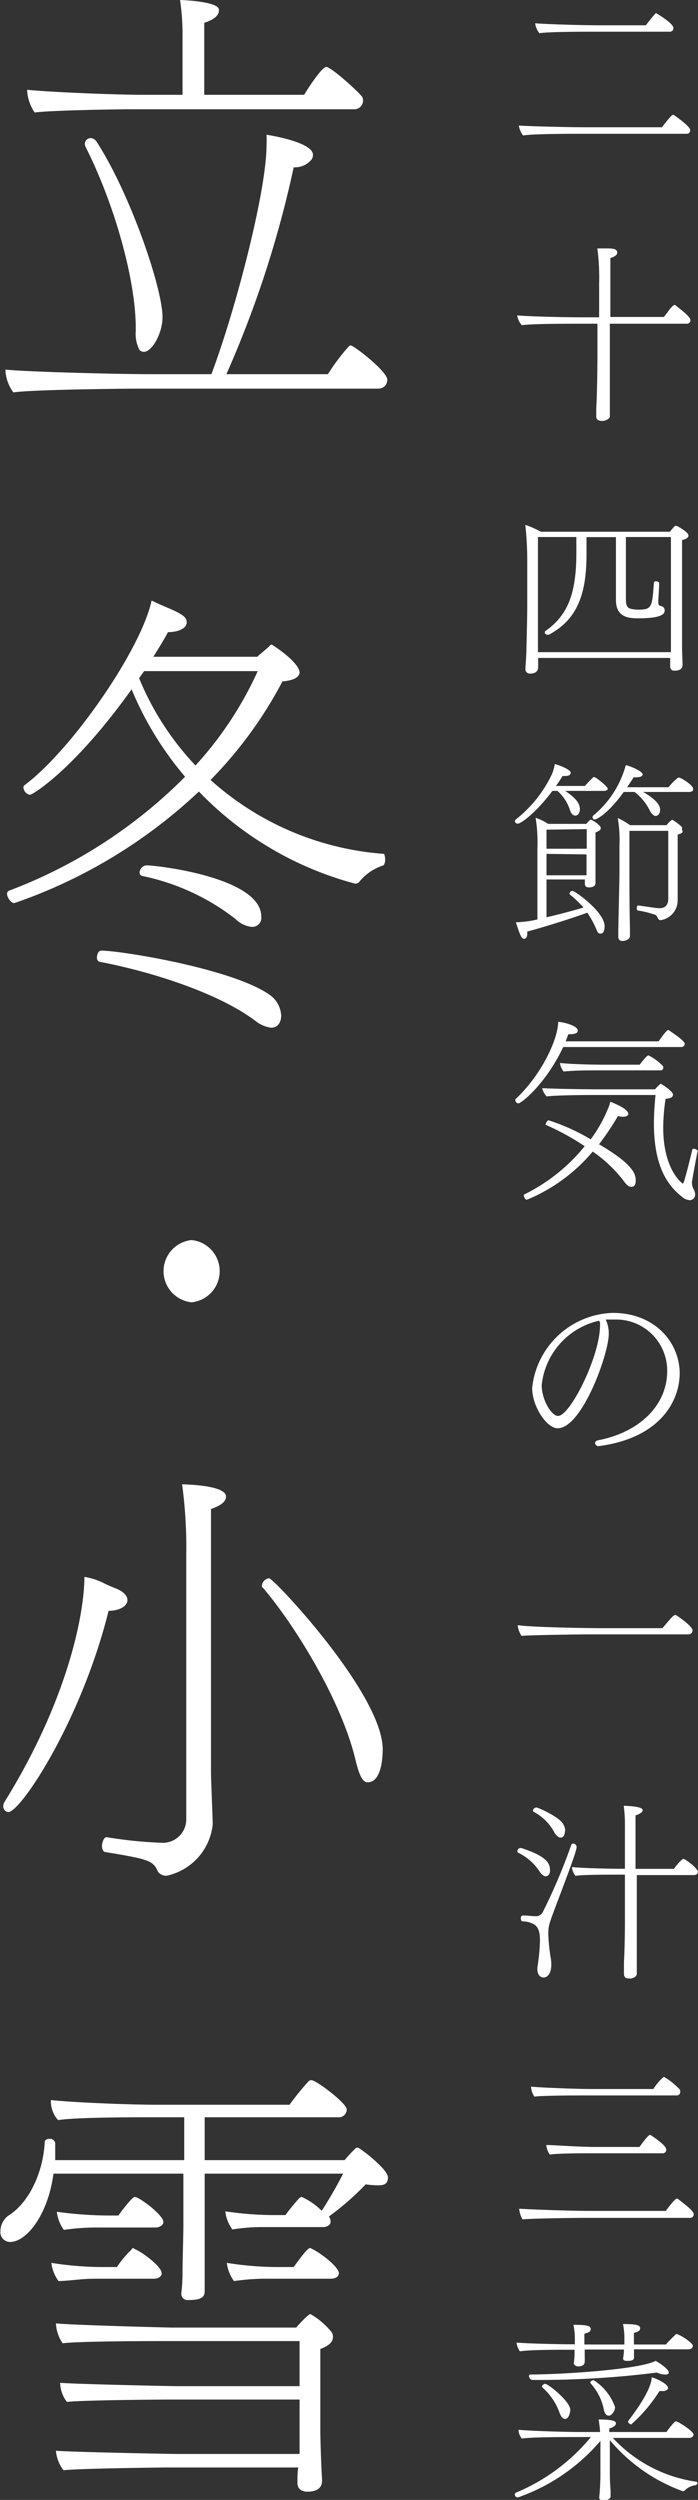
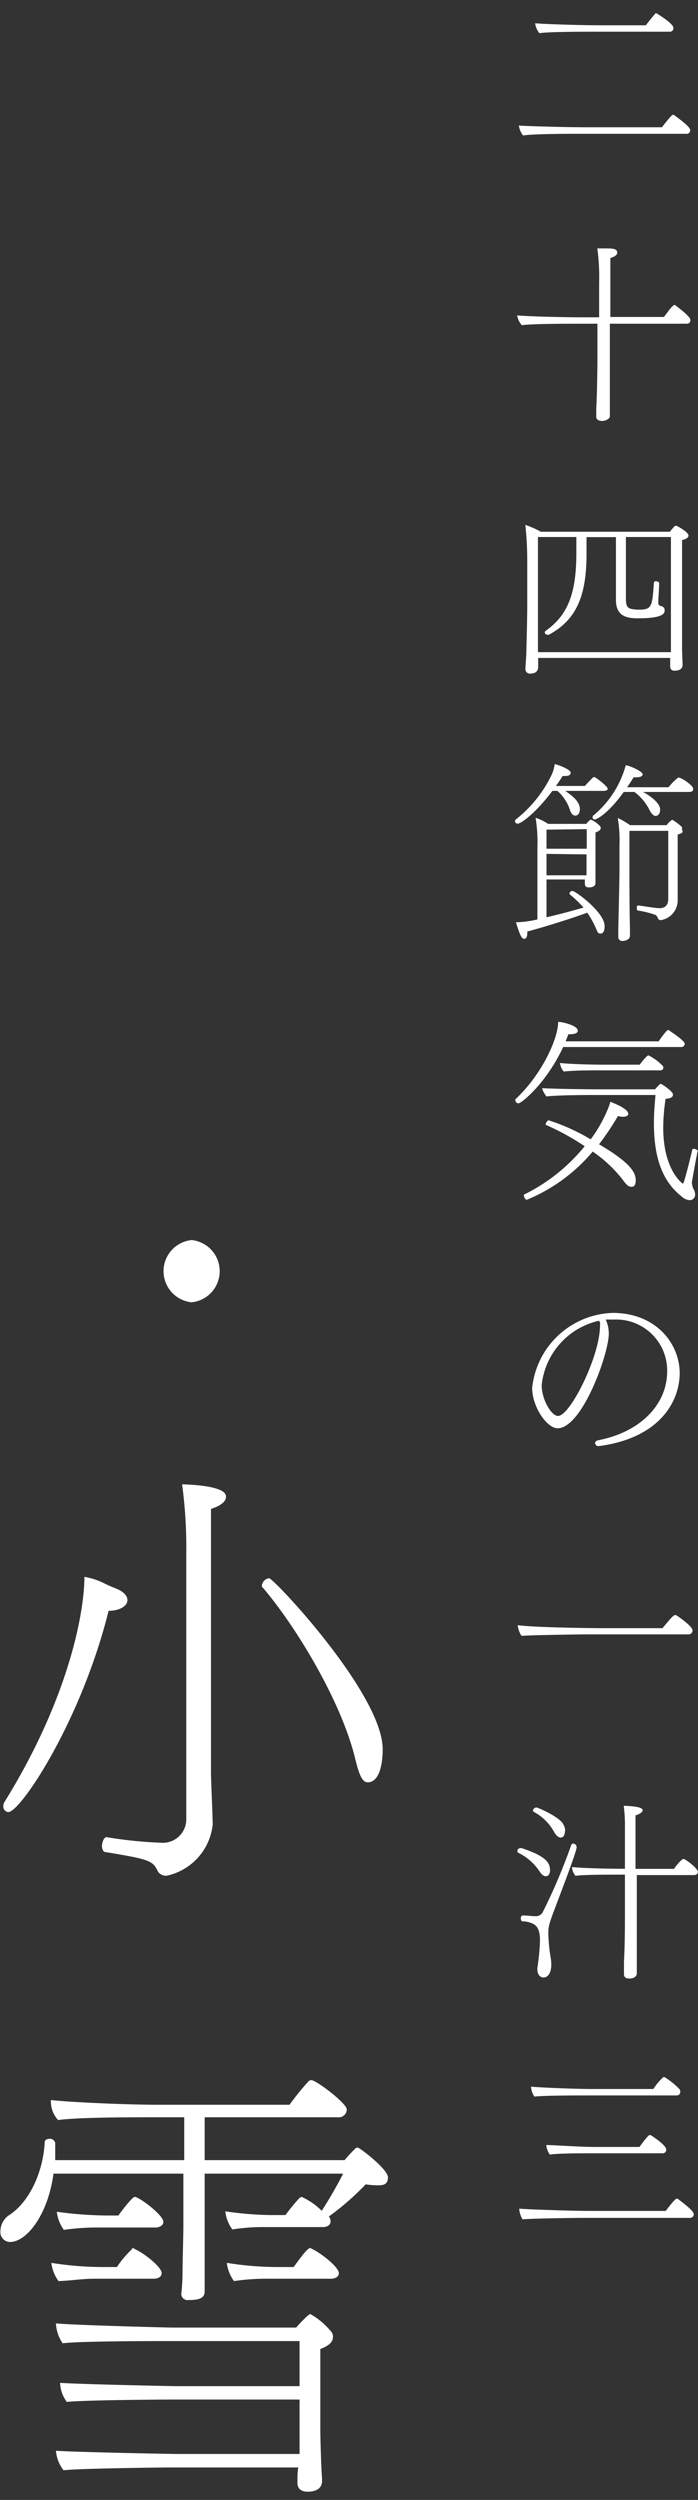
<svg xmlns="http://www.w3.org/2000/svg" viewBox="0 0 65.24 233.37">
  <rect x="0" y="0" width="65.24" height="233.37" fill="#333333" stroke="none" />
  <defs>
    <style>.cls-1{fill:#fff;}</style>
  </defs>
  <g id="レイヤー_2" data-name="レイヤー 2">
    <g id="レイヤー_1-2" data-name="レイヤー 1">
      <path class="cls-1" d="M64.51,12.14a.32.32,0,0,1-.33.35H54.11c-.77,0-4.38,0-5.21.16a1.82,1.82,0,0,1-.4-.93c.72.06,4.51.16,6.12.16h7.25c.89-1.16,1-1.16,1-1.16a.45.45,0,0,1,.11,0C63.07,10.81,64.51,11.78,64.51,12.14ZM62.94,2.61a.32.32,0,0,1-.32.35h-7.2c-.77,0-4.19,0-5,.14a1.76,1.76,0,0,1-.4-.93c.73.08,4.34.19,5.94.19h4.41a14,14,0,0,1,.91-1.12.07.07,0,0,1,.07,0S62.94,2.17,62.94,2.61Z" />
      <path class="cls-1" d="M64.53,29.87a.32.32,0,0,1-.33.35H57v3.13c0,3.52,0,4.12,0,4.63,0,.18,0,.66,0,.89s-.4.4-.61.42-.66,0-.66-.4v0s0-.32,0-.76c.09-1.48.11-4.21.11-4.74V30.22H53.78c-.77,0-4.14,0-5,.14a1.73,1.73,0,0,1-.44-.92c.93.1,4.32.18,5.9.18H56V26.41a19.89,19.89,0,0,0-.17-3.22l.77,0c.6,0,1.09,0,1.09.4,0,.2-.22.37-.64.5v5.5h5l.33-.42c.18-.28.53-.69.64-.69a.12.12,0,0,1,.09,0C63.4,28.72,64.53,29.54,64.53,29.87Z" />
      <path class="cls-1" d="M64.35,50c0,.24-.37.36-.6.42v5.26c0,.24,0,4.21,0,4.91,0,.2.05,1.4.05,1.45,0,.42-.31.57-.76.57-.27,0-.4-.15-.4-.44v-.75H50.3c0,.33,0,.79,0,.86v0c0,.25-.13.6-.73.6a.41.41,0,0,1-.46-.42c0-.29.08-1.08.09-1.7,0-.25.08-2.78.08-4.24V52.43A30.74,30.74,0,0,0,49.1,49a8.34,8.34,0,0,1,1.45.64H62.62a4.6,4.6,0,0,1,.47-.55.13.13,0,0,1,.09,0s.06,0,.07,0S64.35,49.65,64.35,50Zm-5.85.13v5.72c0,.74.14.91.54,1a3.22,3.22,0,0,0,.71.06c1.19,0,1.21-.32,1.37-2.52,0-.09.09-.13.2-.13s.29.08.29.17v0c0,.51-.07,1.23-.07,1.49a1,1,0,0,0,0,.25.55.55,0,0,0,0,.19c0,.11.11.2.29.23a.38.38,0,0,1,.29.42c0,.33-.34.71-2.49.71-1.1,0-2.06-.22-2.06-1.73V50.14H54.82c0,.31,0,.58,0,.89v.66c0,3.55-.73,6.08-3.52,7.56a.35.35,0,0,1-.14,0,.23.23,0,0,1-.24-.22.16.16,0,0,1,.08-.14c2.07-1.46,2.87-3.48,2.87-7.27V51c0-.27,0-.56,0-.87H50.28v6.39c0,1.41,0,3.54,0,4.36H62.71c0-.82,0-4.58,0-4.85v-5.9Z" />
      <path class="cls-1" d="M56.8,73.63c0,.11-.12.2-.38.2H52.83c.68.47,1.37,1,1.37,1.71,0,.24-.11.6-.44.6-.18,0-.38-.18-.49-.53a4,4,0,0,0-1.17-1.78h-.47c-1.49,2-2.92,3.06-3.24,3.06a.25.25,0,0,1-.26-.22.26.26,0,0,1,.09-.18,11.73,11.73,0,0,0,3.39-4.27,3.83,3.83,0,0,0,.24-.89c.13,0,1.49.47,1.49.8s-.45.31-.6.31l-.16,0a10.66,10.66,0,0,1-.62.93h2.71a10.2,10.2,0,0,1,.73-.76.14.14,0,0,1,.13-.07C55.66,72.52,56.8,73.41,56.8,73.63Zm-.29,12.82c0,.48-.14.7-.38.7s-.26-.13-.35-.3a8.53,8.53,0,0,0-.89-1.65c-1.68.62-4.55,1.49-5.61,1.76a.79.79,0,0,1,0,.2c0,.48-.26.48-.28.48-.27,0-.43-.44-.78-1.55h.18a9.81,9.81,0,0,0,1.83-.26V79.18a14.38,14.38,0,0,0-.17-2.84,4.78,4.78,0,0,1,1.17.57H54.8l.09-.11a2.51,2.51,0,0,1,.29-.28.15.15,0,0,1,.07,0,2.61,2.61,0,0,1,.83.6l0,0a.28.28,0,0,1,.07.19c0,.2-.27.32-.49.4V80c0,.17,0,1.24,0,1.7,0,.14,0,.69,0,.72,0,.26-.21.42-.61.42-.25,0-.38-.11-.38-.32a3.4,3.4,0,0,1,0-.42H51.08v3.53c1.17-.27,2.48-.62,3.46-.91a10.52,10.52,0,0,0-1.25-1.2.17.17,0,0,1-.06-.11.27.27,0,0,1,.28-.24C53.8,83.19,56.51,85.16,56.51,86.45Zm-5.43-9v1.78h3.76V77.4Zm0,2.26v2h3.74c0-.11,0-1.15,0-1.35v-.6Zm13.7-6c0,.13-.12.22-.4.22H60.1c.28.14,1.6.91,1.6,1.64,0,.47-.27.6-.43.6s-.35-.17-.53-.49a4.79,4.79,0,0,0-1.44-1.75h-1c-1.55,2.15-2.59,2.57-2.7,2.57a.21.21,0,0,1-.22-.2.24.24,0,0,1,.11-.2,9.23,9.23,0,0,0,3-4.67c.38.06,1.58.57,1.58.86,0,0,0,.27-.56.27a1.45,1.45,0,0,1-.29,0c-.17.28-.37.59-.61.93h3.88a5.28,5.28,0,0,1,.88-.89C63.51,72.46,64.78,73.3,64.78,73.61Zm-1,4a.48.48,0,0,1-.22.12,1.19,1.19,0,0,1-.22.08v3.09c0,.79,0,2.32,0,3V84a1.87,1.87,0,0,1-1.6,1.9c-.2,0-.24-.19-.33-.35l-.11-.13A8.81,8.81,0,0,0,59.63,85c-.08,0-.11-.11-.11-.22s0-.25.14-.25h0c.18,0,1.55.25,2,.25s.8-.24.8-.87V77.56H58.83v3.59c0,.95,0,3.77.05,5.5,0,.11,0,.55,0,.64v.06c0,.4-.51.49-.69.49a.36.36,0,0,1-.4-.4c0-.11,0-.26,0-.46,0-.69.11-4.55.11-5.81V78.89a12.11,12.11,0,0,0-.16-2.53,7.39,7.39,0,0,1,1.15.67h3.42a2,2,0,0,1,.49-.49.07.07,0,0,1,.06,0l0,0a4.7,4.7,0,0,1,.88.67.82.82,0,0,1,0,.22v0A1.05,1.05,0,0,1,63.8,77.62Z" />
      <path class="cls-1" d="M64,97.44a.32.32,0,0,1-.36.3h-11C51,101.22,48.71,103,48.46,103a.3.3,0,0,1-.29-.27.18.18,0,0,1,0-.11c2.46-2.28,4-5.65,4-7.23.33,0,1.83.32,1.83.82,0,.21-.17.34-.88.34-.07.2-.16.42-.25.66h8.69c.11-.15.73-1.06.89-1.06a.15.15,0,0,1,.11.06S64,97.13,64,97.44Zm-5.06,13.34c-.18,0-.42-.2-.71-.62a12.57,12.57,0,0,0-2.83-2.66A16,16,0,0,1,49.24,112c-.16,0-.27-.28-.27-.39a.09.09,0,0,1,0-.09A16.85,16.85,0,0,0,54.65,107,23.34,23.34,0,0,0,51,105s0,0,0-.06.16-.36.27-.36a18.77,18.77,0,0,1,3.94,1.78,13.18,13.18,0,0,0,1.58-2.77,6.27,6.27,0,0,0,.26-.74c.49.2,1.67.67,1.67,1.14,0,.15-.18.26-.49.26a1.62,1.62,0,0,1-.47-.07,25.86,25.86,0,0,1-1.77,2.64c3,1.76,3.43,2.66,3.43,3.37S59,110.78,58.92,110.78Zm5.74-.33a1.29,1.29,0,0,0,.18.62,1,1,0,0,1,.11.42.51.51,0,0,1-.49.55,1.22,1.22,0,0,1-.77-.35c-1.88-1.47-2.59-3.77-2.59-6.85,0-.82.06-1.69.15-2.62h-6s-3,0-4.19.13a2,2,0,0,1-.41-.77v0c1.65.09,5,.11,5,.11h5.55c.44-.49.49-.51.55-.51s1.13.68,1.13,1-.37.36-.69.4a18.19,18.19,0,0,0-.22,2.69c0,4,1.82,5.23,1.84,5.23s0,0,.09-.16c.18-.57.51-1.82.78-3,0-.07.08-.1.17-.1s.34.1.34.21v0C65.17,107.56,64.66,110.31,64.66,110.45ZM62,99.65a.26.26,0,0,1-.29.27H56.11c-1.09,0-2.48,0-3.42.11a1.46,1.46,0,0,1-.35-.8c1,.11,3,.16,4.24.16h3.21s.64-.87.82-.87a4.74,4.74,0,0,1,1.35,1A.25.25,0,0,1,62,99.65Z" />
      <path class="cls-1" d="M55.93,135h0a.32.32,0,0,1-.31-.29c0-.11.09-.22.29-.26,4-.78,6.45-3.37,6.45-6.45a4.77,4.77,0,0,0-4.93-4.82c-.28,0-.55,0-.82,0a3,3,0,0,1,.29,1.33c0,1.88-2.5,8.82-4.78,8.82-1,0-2.38-2-2.38-3.77a7.82,7.82,0,0,1,7.54-7c3.92,0,6.25,2.75,6.25,5.67C63.49,131,61.49,134.29,55.93,135Zm.09-11.7-.07,0a6.9,6.9,0,0,0-5.32,6c0,1.37.91,2.88,1.53,2.88,1.13,0,3.92-5.57,3.92-8.43a1.33,1.33,0,0,0,0-.31A.53.53,0,0,1,56,123.28Z" />
      <path class="cls-1" d="M64.73,152.2a.37.37,0,0,1-.37.37H54.91c-.88,0-5.5.07-6.16.14a2.12,2.12,0,0,1-.36-1c1.49.22,7,.28,7.78.28h5.75c.6-.71,1-1.22,1.17-1.22a.12.12,0,0,1,.09,0C63.42,150.91,64.73,151.82,64.73,152.2Z" />
      <path class="cls-1" d="M51,175.15c-.16,0-.35-.13-.55-.42a5,5,0,0,0-2-1.77.14.14,0,0,1-.09-.15.28.28,0,0,1,.29-.29.16.16,0,0,1,.09,0c2.11.69,2.66,1.29,2.66,2C51.43,174.56,51.43,175.15,51,175.15Zm1,2.64c-.71,1.88-.75,2-.75,2.77a16.15,16.15,0,0,0,.24,2.31c.16,1.13-.2,1.73-.69,1.73-.29,0-.57-.25-.57-.74a.71.71,0,0,1,0-.2,19.06,19.06,0,0,0,.24-2.5c0-.6-.07-1.33-.69-1.59a2.18,2.18,0,0,0-.93-.21c-.11,0-.17-.13-.17-.28s.06-.27.2-.27h0c.4,0,.82.07,1.22.07a.72.72,0,0,0,.62-.36,54.05,54.05,0,0,0,2.68-6.31.18.18,0,0,1,.16-.11.33.33,0,0,1,.33.28C54,172.52,52.94,175.31,52,177.79Zm.8-6.87a.82.82,0,0,1-.14.51.4.4,0,0,1-.26.11c-.18,0-.38-.15-.58-.47a4.65,4.65,0,0,0-1.91-1.92.18.18,0,0,1-.1-.12.34.34,0,0,1,.33-.3c.15,0,2.26.93,2.53,1.61A1.28,1.28,0,0,1,52.83,170.92Zm12.41,3.86c0,.17-.16.26-.36.26H59.52v4.35c0,2.48,0,3.35,0,3.52s0,1.11,0,1.33-.22.4-.53.45a.67.67,0,0,1-.22,0c-.43,0-.45-.29-.45-.44l0-1.09c.08-1.42.09-3.32.09-3.81V175h-.92c-.64,0-3.08,0-3.7.11a1.47,1.47,0,0,1-.33-.82c1,.11,3.55.16,4.43.16h.52v-3.88a14.18,14.18,0,0,0-.11-2c1.41.05,1.77.22,1.77.42s-.42.42-.67.47v5H63c.11-.2.71-.93.88-.93S65.24,174.4,65.24,174.78Z" />
      <path class="cls-1" d="M64.84,206.69a.33.33,0,0,1-.35.35H54.54c-.74,0-4.84.05-5.7.14a2.27,2.27,0,0,1-.31-1c.73.07,4.94.21,6.52.21h7.18c.84-1.14,1-1.14,1-1.14l.11,0C63.78,205.6,64.84,206.36,64.84,206.69Zm-1.26-11.42a.32.32,0,0,1-.33.34h-8.4c-.76,0-4.06,0-4.9.11a1.69,1.69,0,0,1-.31-.93c.73.08,4.12.22,5.71.22h5.72A5.24,5.24,0,0,1,62,193.9a.21.21,0,0,1,.11,0,6.84,6.84,0,0,1,1.41,1.14A.33.33,0,0,1,63.58,195.27Zm-1.31,5.39a.32.32,0,0,1-.33.35H55.18c-.76,0-3,0-3.79.12a1.8,1.8,0,0,1-.33-.89c.75,0,3,.18,4.63.18h4.08c.24-.33.81-1.11.95-1.11a.13.13,0,0,1,.09,0C61.16,199.53,62.27,200.28,62.27,200.66Z" />
-       <path class="cls-1" d="M65,232a1.64,1.64,0,0,0-1,.49.25.25,0,0,1-.17.07A16,16,0,0,1,57,227.79v3c0,.42,0,.79.07,1.7,0,.14,0,.38,0,.56s-.31.37-.51.37c-.38,0-.55-.06-.55-.26v-.05a22.65,22.65,0,0,0,.11-2.32v-2.93a17.88,17.88,0,0,1-7.72,5.28.28.28,0,0,1-.28-.27.18.18,0,0,1,.11-.18,18.09,18.09,0,0,0,7-5.19H53.63c-.74,0-4,0-4.86.14a1.42,1.42,0,0,1-.31-.82v0c.89.1,4.34.21,5.63.21h2a11.33,11.33,0,0,0-.14-1.17c1.62,0,1.62.24,1.62.38s-.2.35-.62.46v.33h5.34c.07-.1.72-1,.89-1s1.64.91,1.64,1.24c0,.14-.13.31-.4.31H57.28a13.16,13.16,0,0,0,7.8,4.09c.09,0,.1.1.1.19A.31.31,0,0,1,65,232Zm-.25-13c0,.15-.11.31-.39.31h-5.1v.16c0,.15,0,.37,0,.55s0,.37-.6.37c-.2,0-.42,0-.42-.24v0a5.73,5.73,0,0,0,.07-.58,1,1,0,0,0,0-.24H54.65v.6a5.06,5.06,0,0,1,0,.55c0,.43-.54.43-.62.43s-.4-.07-.4-.32v0a5.83,5.83,0,0,0,.07-.77c0-.16,0-.31,0-.47H53c-.74,0-3.57,0-4.41.15a1.79,1.79,0,0,1-.31-.82c.91.09,3.9.16,5.18.16h.27v-.36a7.11,7.11,0,0,0-.13-1.46c1.42,0,1.61.14,1.61.4s-.2.31-.59.44v1h3.74v-.47a6.93,6.93,0,0,0-.13-1.44c1.42,0,1.6.14,1.6.4s-.2.31-.58.43v1.08h3a2.29,2.29,0,0,1,.31-.35l.56-.56a.21.21,0,0,1,.09-.06C63.42,217.84,64.77,218.7,64.77,219Zm-2.61,2.66a1.84,1.84,0,0,1-.75-.18,87.64,87.64,0,0,1-11.11.69h-.53c-.15,0-.31-.22-.31-.36a.14.14,0,0,1,.15-.15c2.93,0,10.14-.46,11.69-1.27.51.27,1.22.81,1.22,1.07C62.52,221.52,62.49,221.67,62.16,221.67Zm-9.35,4.14c-.18,0-.34-.19-.47-.51a5.67,5.67,0,0,0-1.66-2.45s0,0,0-.07.16-.24.29-.24c.29,0,2.33,1.64,2.35,2.41C53.29,225.3,53.14,225.81,52.81,225.81ZM57,225.5h-.11c-.2,0-.37-.16-.44-.52a5.17,5.17,0,0,0-1.27-2.52s0,0,0-.07.16-.2.31-.2a4.92,4.92,0,0,1,2,2.53A1,1,0,0,1,57,225.5Zm4.9-2.3a1.23,1.23,0,0,1-.26,0A14.2,14.2,0,0,1,59,226.32c-.12,0-.29-.13-.29-.24a.1.1,0,0,1,0-.07c1.95-2.54,2.2-3.65,2.2-4.08.18,0,1.53.56,1.53,1a.14.14,0,0,1-.07.14A.61.61,0,0,1,61.87,223.2Z" />
-       <path class="cls-1" d="M36.2,35.45a.82.82,0,0,1-.86.83H13c-1.64,0-9.95.09-11.75.35a3.81,3.81,0,0,1-.74-2V34.5c2,.22,10.7.43,13.47.43h5.78c2.26-6,5.15-17.09,5.15-21.35a8.79,8.79,0,0,0,0-1c.94.14,4.34.79,4.34,1.87a.77.77,0,0,1-.12.43,2,2,0,0,1-1.56.74h-.12a99.16,99.16,0,0,1-6.29,19.31h9.49a19.19,19.19,0,0,1,1.92-2.56.35.35,0,0,1,.19-.13C33.07,32.24,36.2,34.67,36.2,35.45ZM33.93,9.33a.81.81,0,0,1-.82.87H12.42c-1.6,0-7.38.09-9.18.3a4.05,4.05,0,0,1-.7-2V8.38c1.91.21,8.12.47,10.85.47h3.67V3.43A22.57,22.57,0,0,0,16.83,0c.16,0,3.63.13,3.63.91V1c0,.39-.39.82-1.37,1.13V8.85h9.34c.27-.47,1.64-2.6,2.07-2.6S33.31,8.38,33.82,9A.58.58,0,0,1,33.93,9.33ZM13.43,32.85a.72.72,0,0,1-.39-.17,3.26,3.26,0,0,1-.35-1.78v-.26c0-4.47-1.95-11.5-4.69-16.93a.77.77,0,0,1-.07-.26.55.55,0,0,1,.54-.56.73.73,0,0,1,.59.39c3.12,4.82,6.13,13.63,6.13,16.32C15.19,31.12,14.21,32.85,13.43,32.85Z" />
-       <path class="cls-1" d="M36,80.23c0,.26-.08.52-.19.56a4.77,4.77,0,0,0-2.19,1.48.45.45,0,0,1-.43.22,31.49,31.49,0,0,1-14.6-8.6A47.8,47.8,0,0,1,1.33,84.31c-.28,0-.67-.52-.67-.87a.32.32,0,0,1,.2-.3A46.14,46.14,0,0,0,17.3,72.51a30.83,30.83,0,0,1-5-8.16C6.87,71.94,3,74.2,2.81,74.2a.75.75,0,0,1-.62-.7.25.25,0,0,1,.11-.21C6.72,70,13.2,60.61,14.17,56.06c.71.35,1.14.52,1.53.69,1.68.7,1.75,1,1.75,1.39s-.58.87-1.75.87c-.32.61-.82,1.43-1.37,2.3h9.72c.36-.35.78-.65,1.14-1,.07-.08.11-.13.19-.13s.08.05.12.05C27.92,61.83,28,62.65,28,62.74c0,.48-.55.78-1.6.87a39.06,39.06,0,0,1-6.72,9.2,27.22,27.22,0,0,0,16.21,6.9C35.92,79.71,36,80,36,80.23ZM26.28,94.81c0,.61-.31,1.13-.94,1.13a3,3,0,0,1-1.48-.65c-3.48-2.61-9.76-4.6-14.57-5.51a.39.39,0,0,1-.23-.39c0-.31.16-.65.39-.65,1.87,0,12.53,1.73,15.85,4.2A2.51,2.51,0,0,1,26.28,94.81ZM13.47,62.65l-.47.66a26.54,26.54,0,0,0,5.27,8.15,33.49,33.49,0,0,0,5.82-8.81Zm10,23.87A2.6,2.6,0,0,1,22,85.78a21.09,21.09,0,0,0-8.67-4,.32.32,0,0,1-.28-.35.71.71,0,0,1,.63-.65c1,0,10.74,1.13,10.74,4.78A.84.84,0,0,1,23.51,86.52Z" />
      <path class="cls-1" d="M17.91,121.57a2.92,2.92,0,0,1,0-5.81,2.92,2.92,0,0,1,0,5.81Z" />
      <path class="cls-1" d="M11.91,149.37c0,.56-.74,1-1.76,1C7.58,160.7,1.91,169.16.78,169.16a.52.52,0,0,1-.47-.57.74.74,0,0,1,.12-.39c6-9.67,7.46-17.7,7.46-21a6.7,6.7,0,0,1,1.68.52,12.45,12.45,0,0,0,1.25.56C11.6,148.59,11.91,149,11.91,149.37Zm7.81-8.51v24.61c0,.69.16,4.17.16,4.86a5.48,5.48,0,0,1-4.3,4.77h-.12a.92.92,0,0,1-.7-.39c-.47-1-.7-1.13-4.92-1.82-.19,0-.31-.3-.31-.56s.15-.83.43-.83h0a39.83,39.83,0,0,0,5.07.52,2.19,2.19,0,0,0,2.38-2.25v-24.7a43.74,43.74,0,0,0-.39-6.51c4,.13,4.1.92,4.1,1.13C21.16,140.13,20.66,140.56,19.72,140.86ZM35.77,163.3c0,.78-.12,3.08-1.41,3.08-.47,0-.78-.65-1.13-2.08-1.29-5.47-5.62-12.54-8.67-16.1-.08,0-.08-.13-.08-.22a.78.78,0,0,1,.67-.65C25.58,147.33,35.77,158.14,35.77,163.3Z" />
      <path class="cls-1" d="M35.18,204a8.59,8.59,0,0,1-1-.09,25.26,25.26,0,0,1-3.44,3,.82.82,0,0,1,.16.47c0,.31-.31.52-.71.52H24.72a17.64,17.64,0,0,0-3,.22,3.46,3.46,0,0,1-.66-1.69,31.4,31.4,0,0,0,4.45.35h1.17A19.26,19.26,0,0,1,28,205.17c.07,0,.11-.09.19-.09a6.32,6.32,0,0,1,1.88,1.3,38.71,38.71,0,0,0,2-3.47H19.13v5.29c0,.74,0,2.91,0,3.78s0,1.61,0,1.91c0,.61-.43.82-1.52.82a.58.58,0,0,1-.66-.65,16.51,16.51,0,0,0,.11-1.86c0-1,.08-3.56.08-4.39v-4.9H5c-.51,3.82-2.5,6.38-4.06,6.38a.91.91,0,0,1-.9-1,1.84,1.84,0,0,1,.7-1.43c2.11-1.3,3.32-4.3,3.44-6.9,0-.17.19-.3.43-.3a.5.5,0,0,1,.55.39c0,.47,0,1,0,1.6H17.22v-4H13.75c-1.61,0-6.53,0-8.32.26a2.57,2.57,0,0,1-.67-1.87c1.92.22,7.23.44,10,.44H27.06a25.42,25.42,0,0,1,1.76-2.17.44.44,0,0,1,.27-.13c.47,0,3.32,2.17,3.32,2.73a.74.74,0,0,1-.82.74H19.13v4H32.21a13.11,13.11,0,0,1,1-1.08.31.31,0,0,1,.23-.09c.16,0,2.82,2,2.82,2.78S35.65,204,35.18,204ZM15.11,212.2c0,.34-.35.52-.74.52H8.9c-1.32,0-2.07.17-3.43.22a3.61,3.61,0,0,1-.67-1.7,30.71,30.71,0,0,0,4.88.39h1.25A9.08,9.08,0,0,1,12.3,210c0-.08.08-.13.16-.13s.07.05.15.09C13.47,210.33,15.11,211.63,15.11,212.2Zm16,6c0,.34-.23.73-1.17,1.08V227c0,.47.08,3.42.16,4.38,0,.08,0,.17,0,.22,0,.39-.19,1-1.36,1-.51,0-.94-.22-.94-.83v-.13c0-.43,0-.87.08-1.3H15.74c-.59,0-8.4.09-9.8.26a3.4,3.4,0,0,1-.71-1.82c1.72.13,10.9.3,11.21.3H28c0-.78,0-1.39,0-1.65V224H15.74c-.59,0-8.09.05-9.49.22a3.06,3.06,0,0,1-.63-1.78c1.72.13,10.51.31,10.86.31H28v-4.21H15.35c-.59,0-8.09,0-9.49.21a3.51,3.51,0,0,1-.63-1.86c1.72.17,10.51.39,10.82.39H27.68a13.36,13.36,0,0,1,1.1-1.13c.08,0,.12-.13.23-.13a6.82,6.82,0,0,1,1.84,1.52A.8.8,0,0,1,31.12,218.19ZM15.27,207.42c0,.31-.35.52-.74.52H9.29a21.45,21.45,0,0,0-3.32.22,3.56,3.56,0,0,1-.66-1.69,36.1,36.1,0,0,0,4.76.35h1c.16-.26,1.29-1.74,1.52-1.74C13,205.08,15.27,206.77,15.27,207.42Zm16.4,4.78c0,.34-.35.52-.74.52H25.26a21.22,21.22,0,0,0-3.39.22,3.61,3.61,0,0,1-.67-1.7,30.17,30.17,0,0,0,4.84.39h1.41c1-1.39,1.37-1.78,1.56-1.78,0,0,.08.05.16.09C30,210.33,31.67,211.63,31.67,212.2Z" />
    </g>
  </g>
</svg>